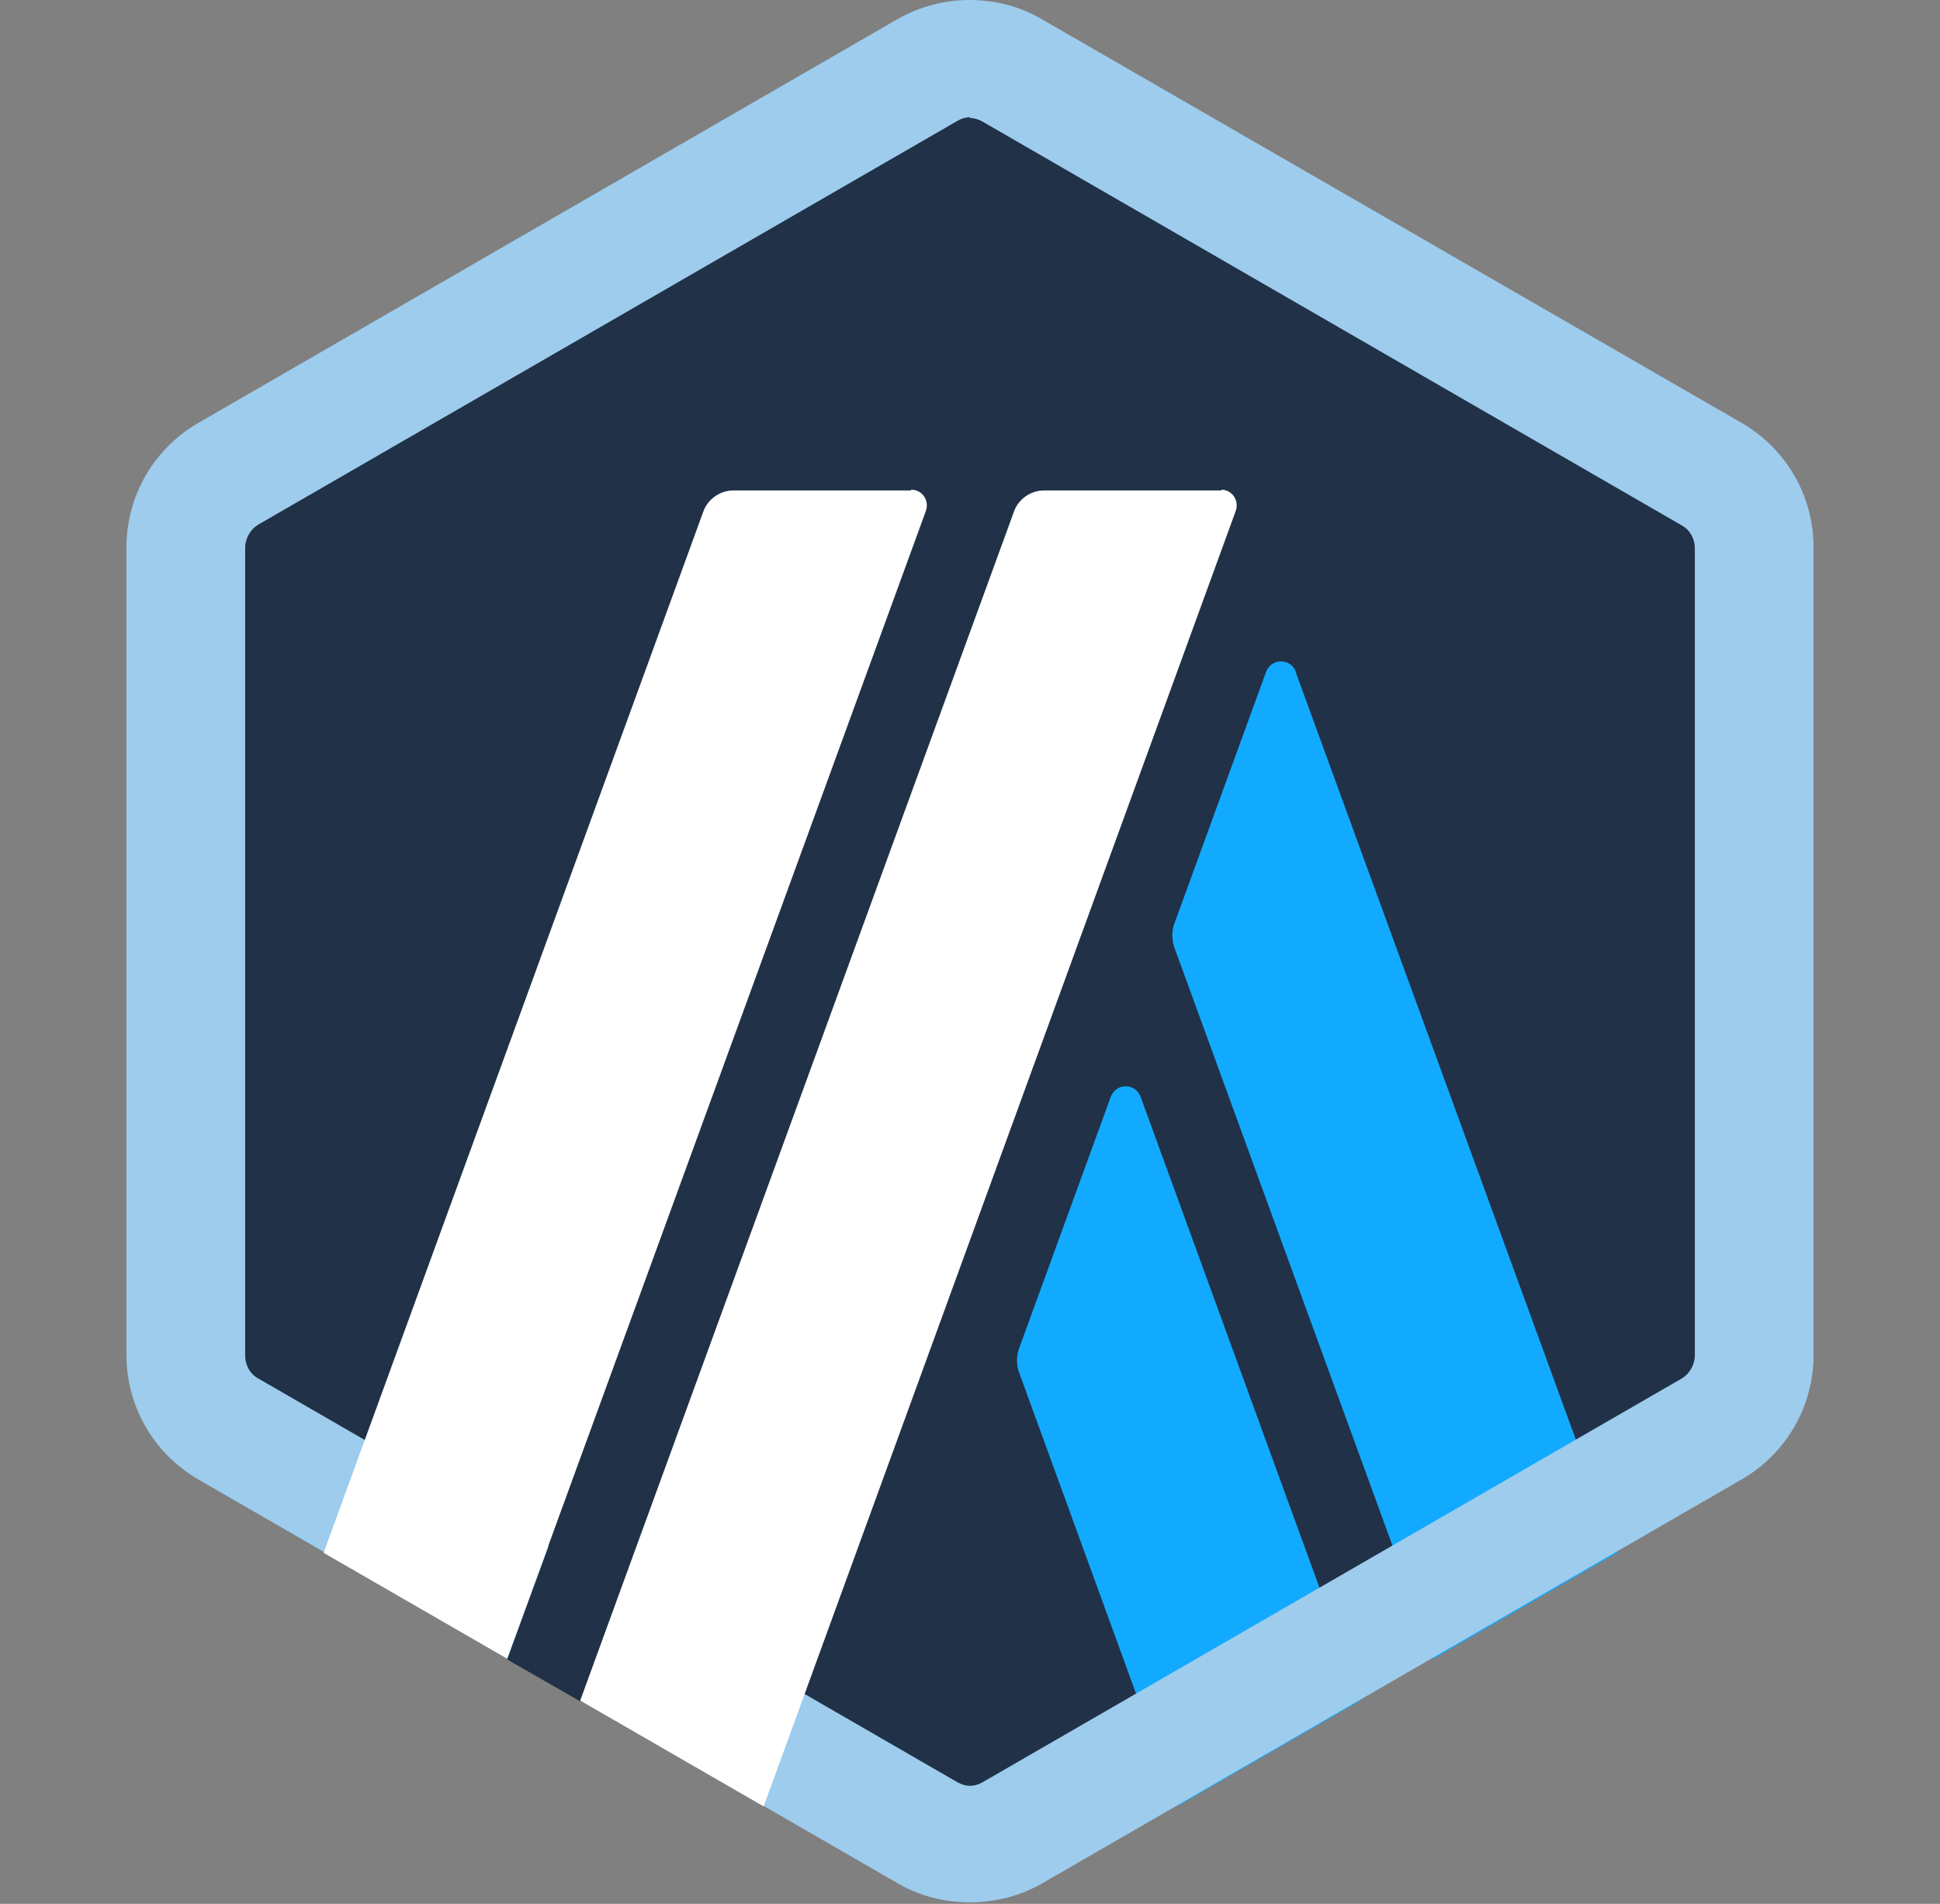
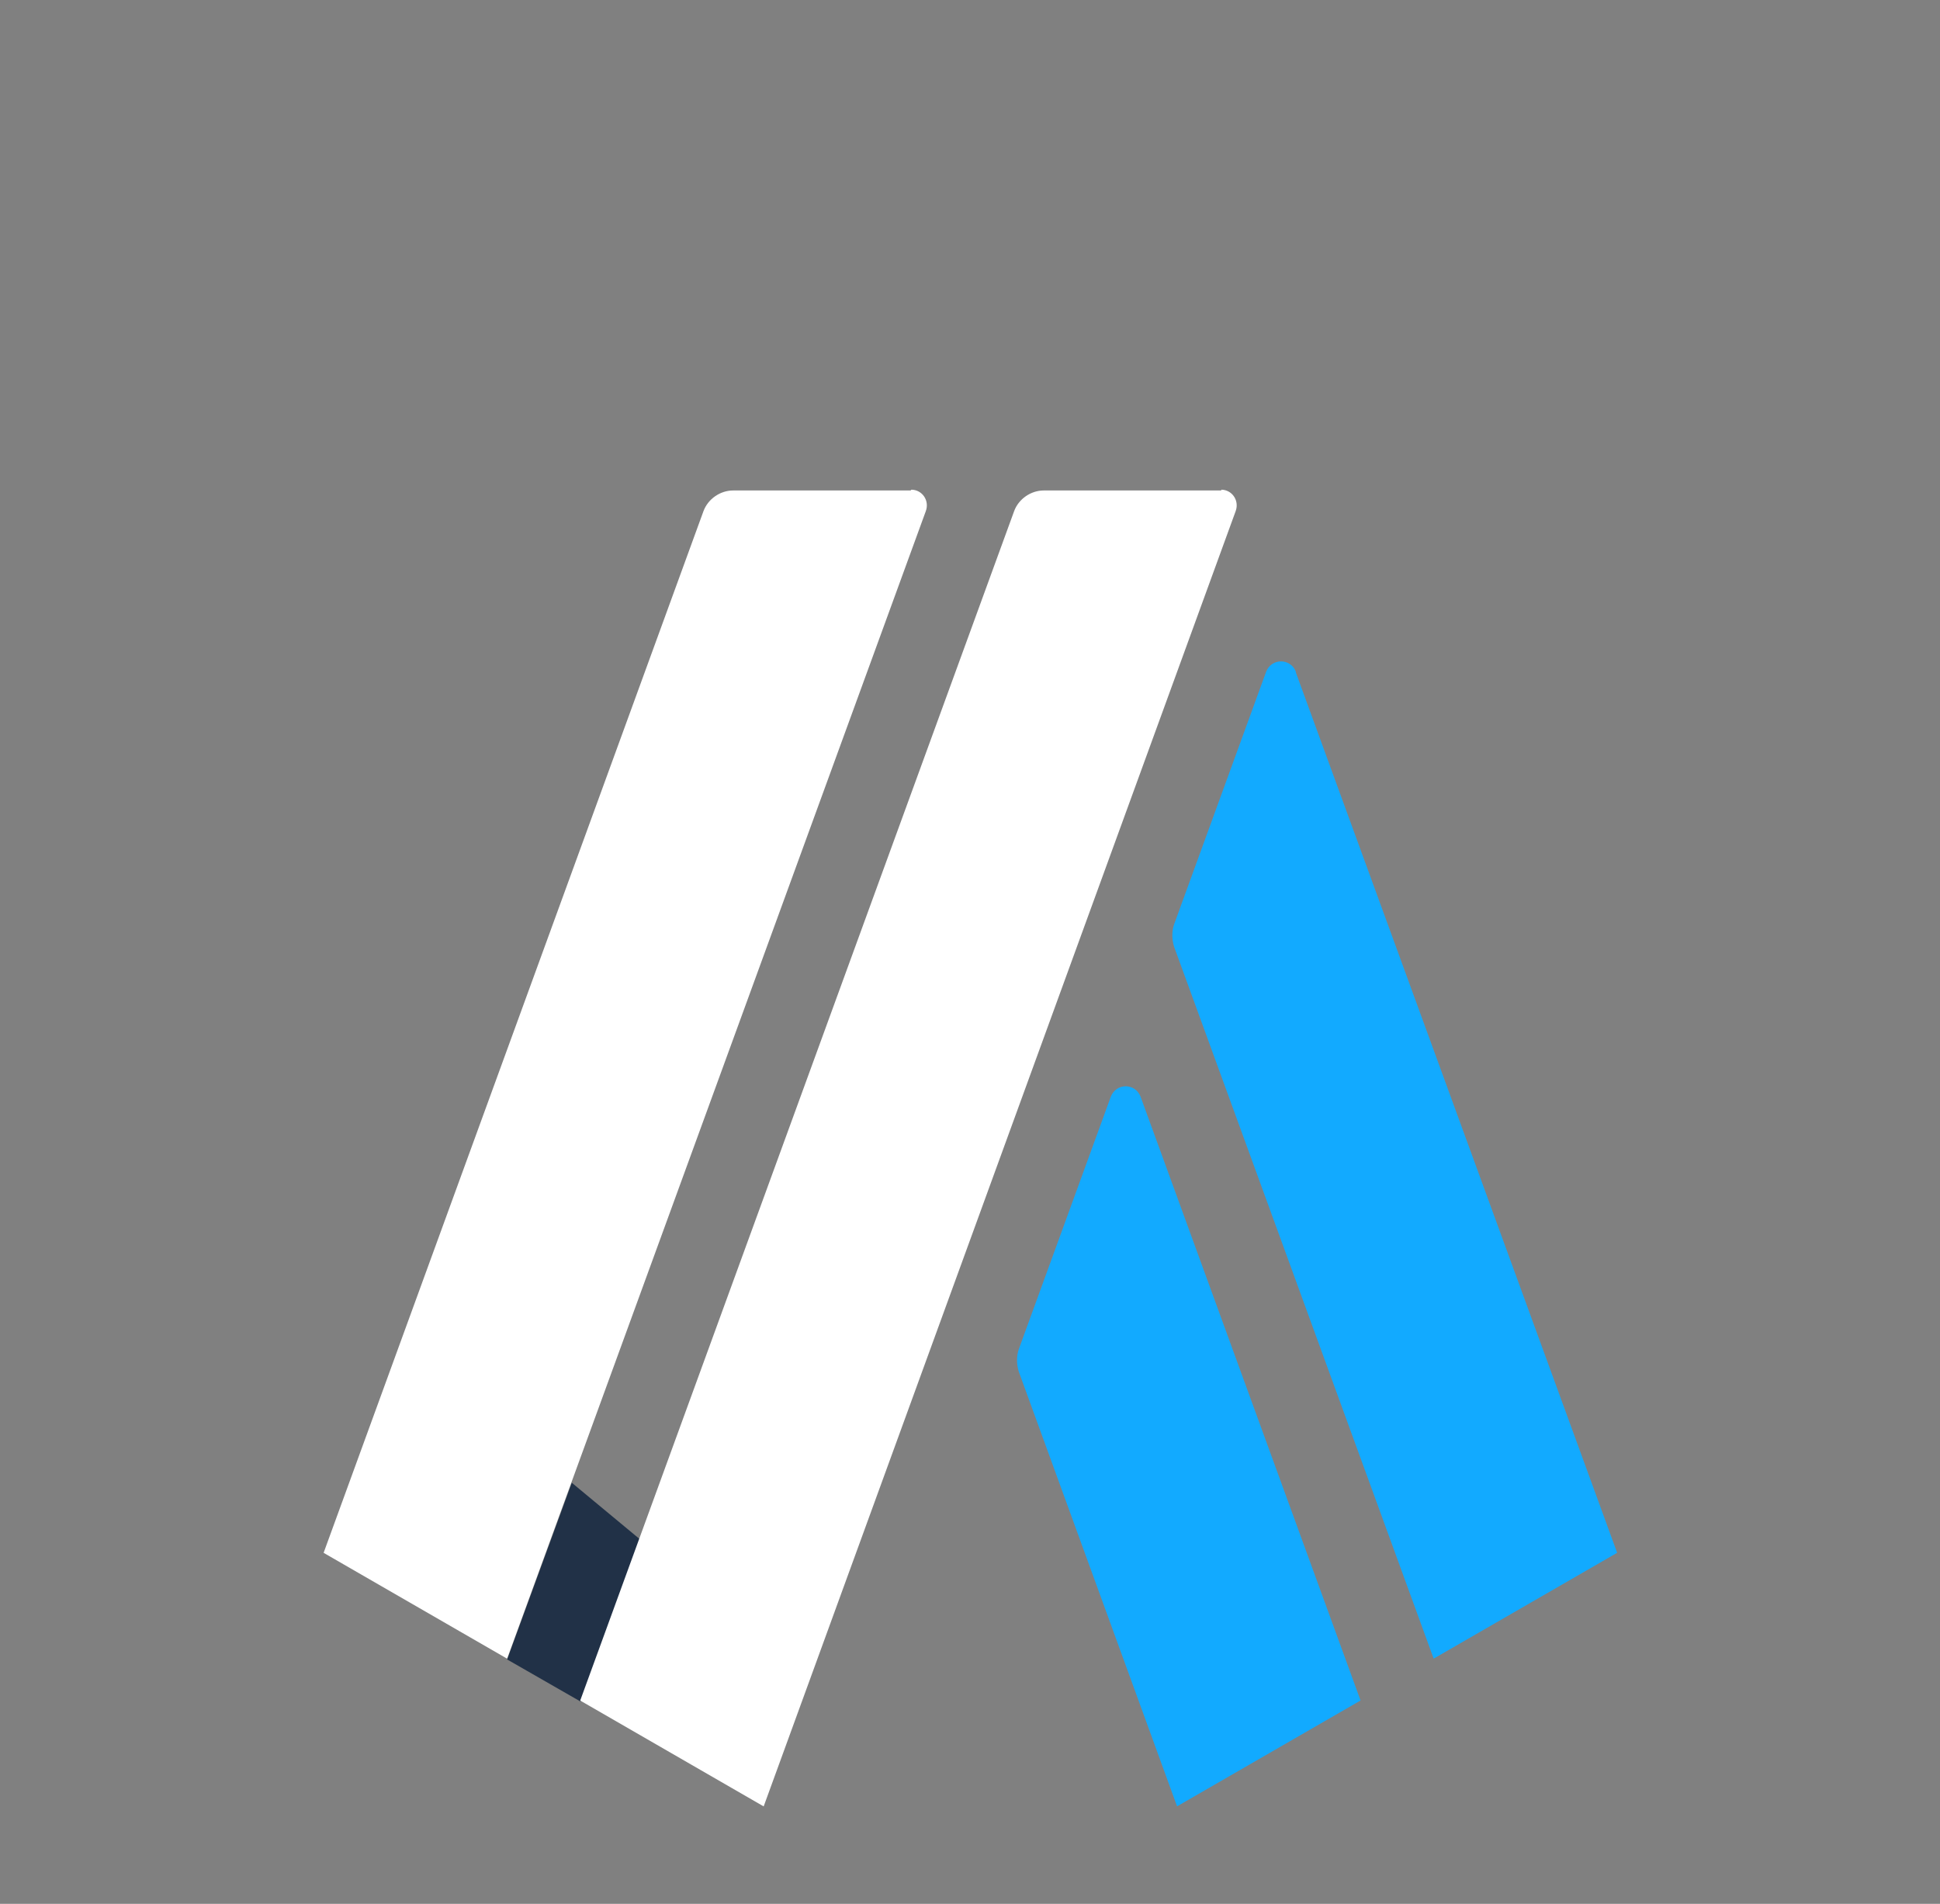
<svg xmlns="http://www.w3.org/2000/svg" width="53" height="52" viewBox="0 0 53 52" fill="none">
  <rect x="0" y="0" width="53" height="52" fill="#808080" stroke="none" />
  <g clip-path="url(#clip0_2286_7096)">
    <g clip-path="url(#clip1_2286_7096)">
-       <path d="M5.201 15.808V36.192C5.201 37.502 5.887 38.688 7.031 39.353L24.69 49.545C25.814 50.19 27.207 50.19 28.33 49.545L45.989 39.353C47.113 38.709 47.82 37.502 47.82 36.192V15.808C47.82 14.498 47.133 13.312 45.989 12.646L28.33 2.454C27.207 1.81 25.814 1.81 24.69 2.454L7.031 12.646C5.908 13.291 5.221 14.498 5.221 15.808H5.201Z" fill="#213147" />
      <path d="M30.348 29.951L27.831 36.856C27.769 37.044 27.769 37.252 27.831 37.459L32.157 49.336L37.17 46.445L31.159 29.951C31.013 29.576 30.493 29.576 30.348 29.951Z" fill="#12AAFF" />
      <path d="M35.402 18.345C35.257 17.971 34.736 17.971 34.591 18.345L32.074 25.251C32.012 25.438 32.012 25.646 32.074 25.854L39.167 45.302L44.18 42.411L35.402 18.366V18.345Z" fill="#12AAFF" />
-       <path d="M26.5 3.224C26.625 3.224 26.75 3.266 26.854 3.328L45.948 14.352C46.177 14.477 46.302 14.726 46.302 14.976V37.024C46.302 37.274 46.156 37.523 45.948 37.648L26.854 48.672C26.75 48.734 26.625 48.776 26.5 48.776C26.375 48.776 26.25 48.734 26.146 48.672L7.052 37.648C6.823 37.523 6.698 37.274 6.698 37.024V14.955C6.698 14.706 6.844 14.456 7.052 14.331L26.146 3.307C26.25 3.245 26.375 3.203 26.5 3.203V3.224ZM26.5 0C25.814 0 25.148 0.166 24.524 0.52L5.43 11.544C4.202 12.251 3.454 13.541 3.454 14.955V37.003C3.454 38.418 4.202 39.707 5.43 40.414L24.524 51.438C25.127 51.792 25.814 51.958 26.5 51.958C27.186 51.958 27.852 51.792 28.476 51.438L47.57 40.414C48.798 39.707 49.546 38.418 49.546 37.003V14.955C49.546 13.541 48.798 12.251 47.57 11.544L28.455 0.52C27.852 0.166 27.166 0 26.479 0H26.5Z" fill="#9DCCED" />
      <path d="M13.854 45.324L15.621 40.498L19.157 43.431L15.85 46.468L13.854 45.324Z" fill="#213147" />
      <path d="M24.878 13.396H20.031C19.678 13.396 19.345 13.625 19.22 13.957L8.841 42.412L13.854 45.303L25.294 13.957C25.398 13.666 25.19 13.375 24.898 13.375L24.878 13.396Z" fill="white" />
      <path d="M33.364 13.396H28.518C28.164 13.396 27.831 13.625 27.707 13.957L15.851 46.447L20.863 49.338L33.759 13.957C33.863 13.666 33.655 13.375 33.364 13.375V13.396Z" fill="white" />
    </g>
  </g>
  <defs>
    <clipPath id="clip0_2286_7096">
      <rect width="52" height="52" fill="white" transform="translate(0.5)" />
    </clipPath>
    <clipPath id="clip1_2286_7096">
      <rect width="52" height="52" fill="white" transform="translate(0.5)" />
    </clipPath>
  </defs>
</svg>